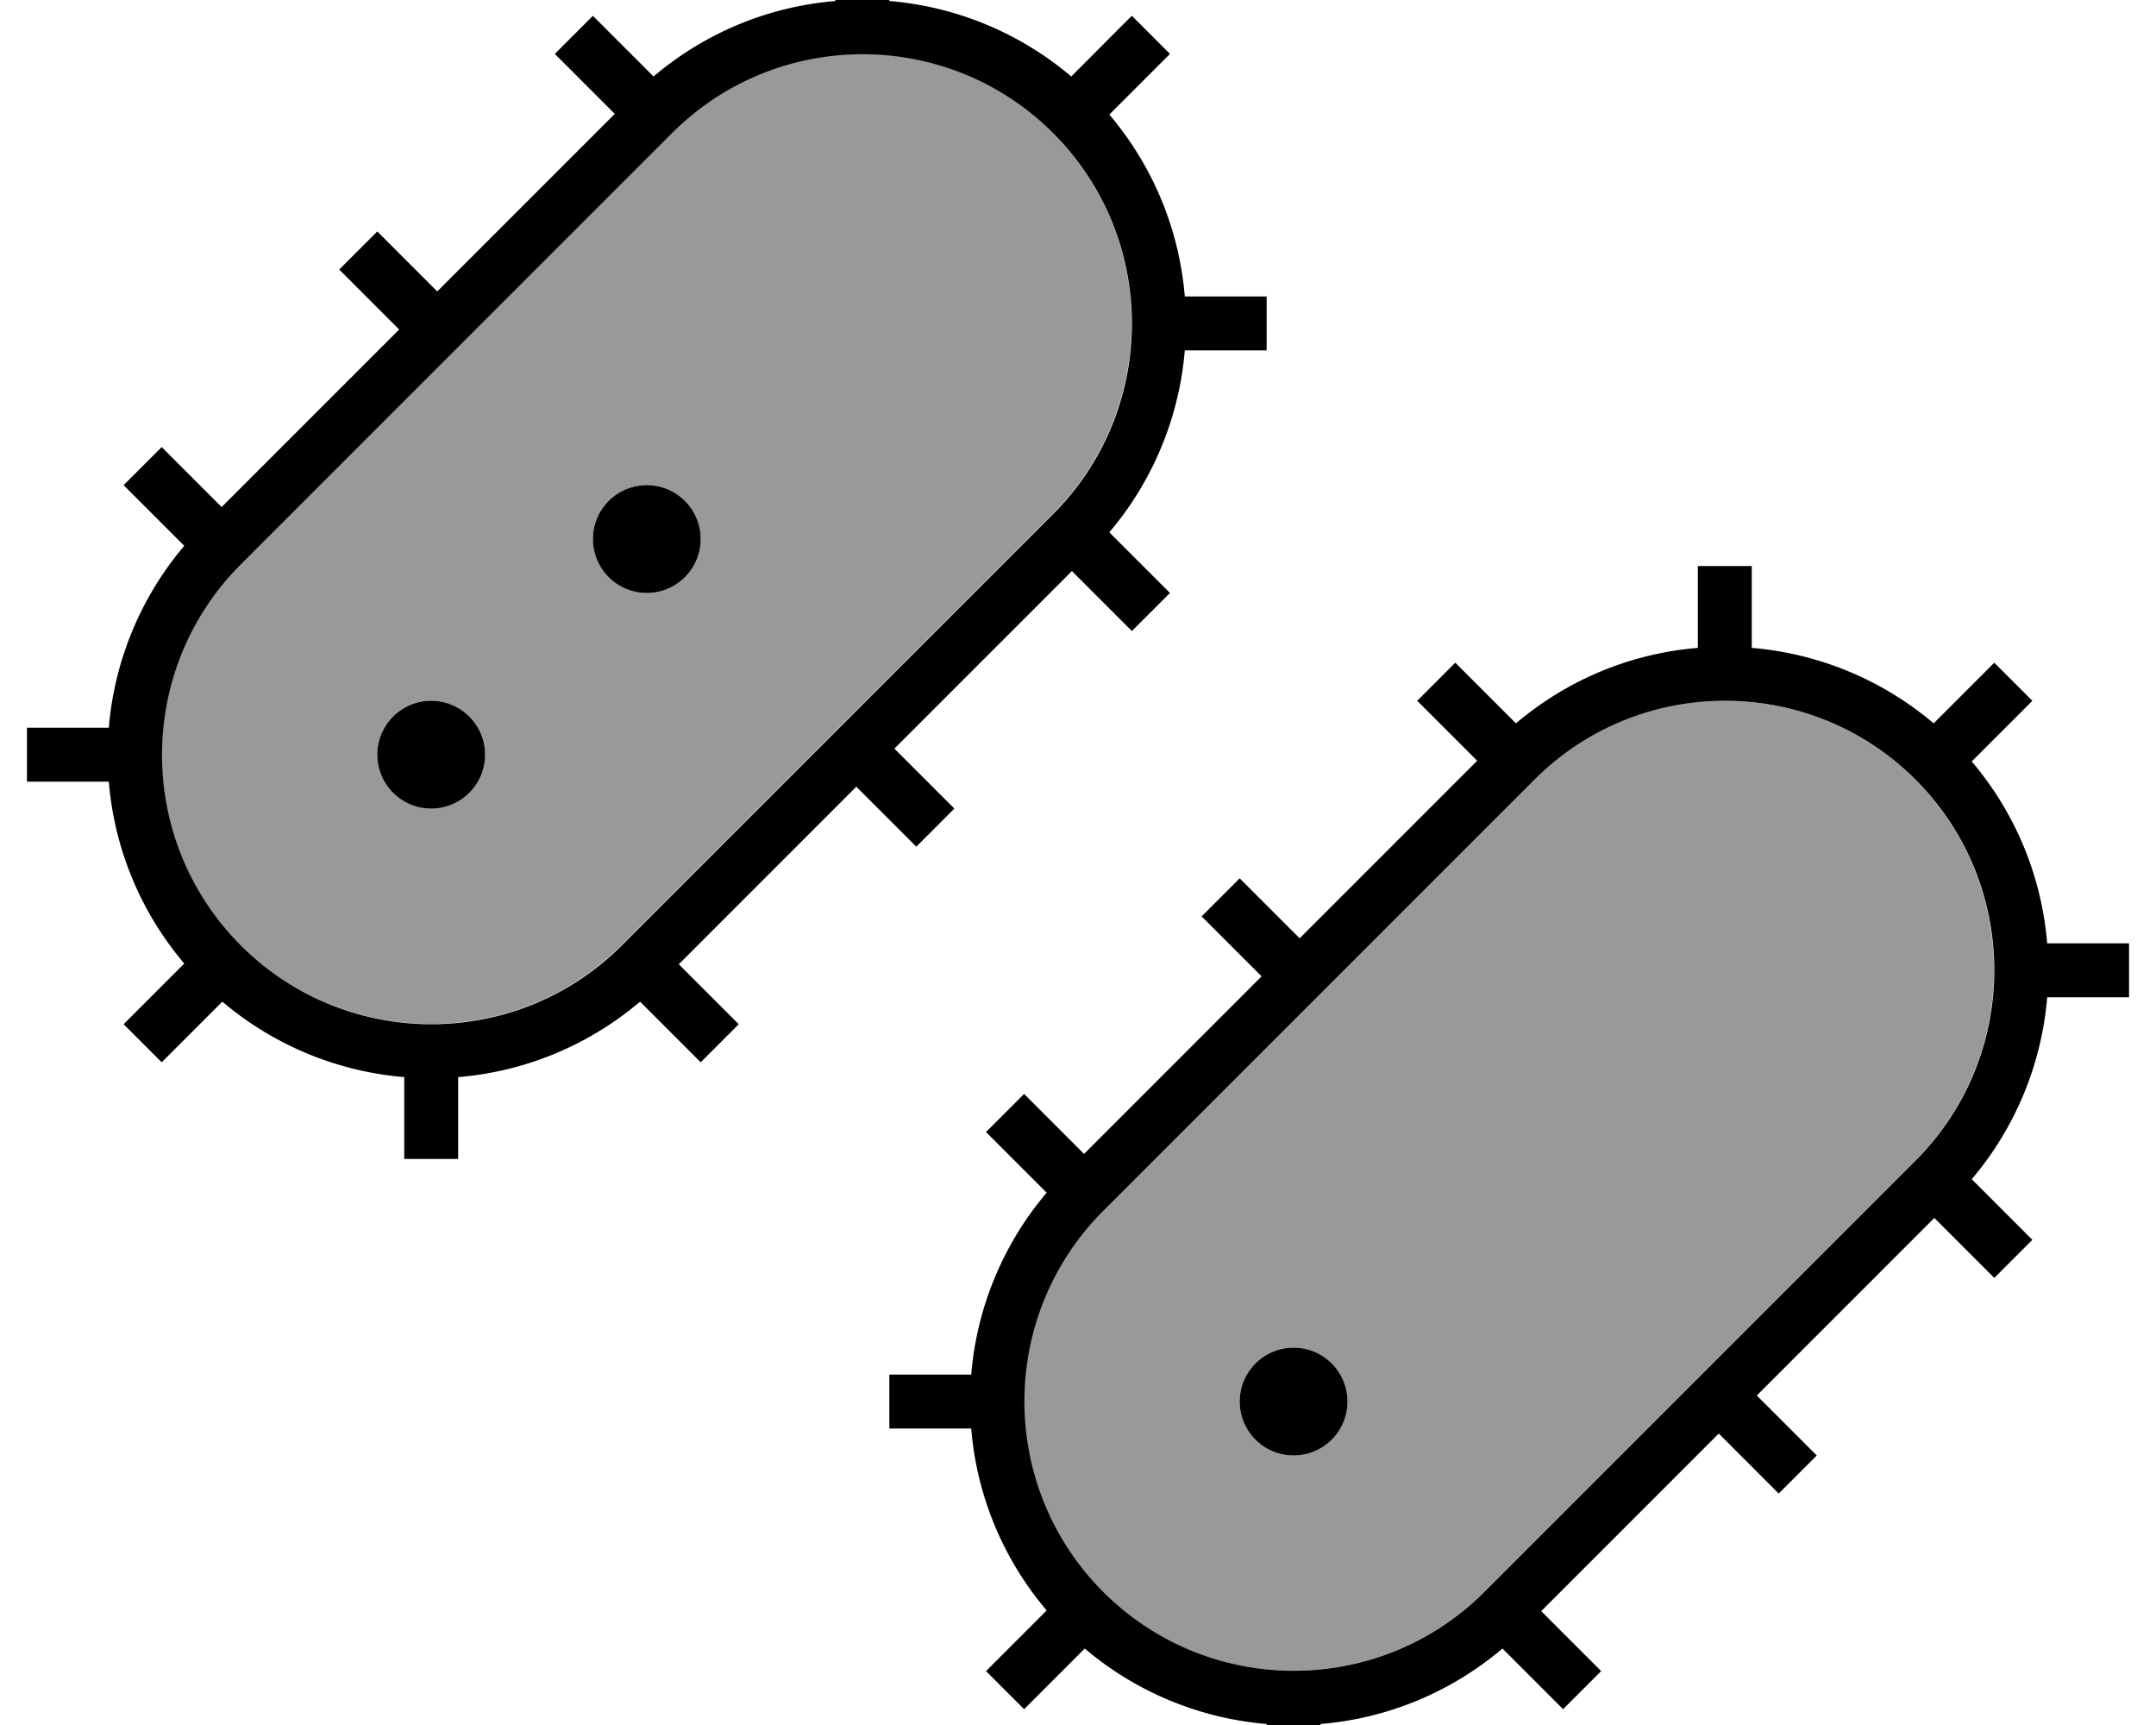
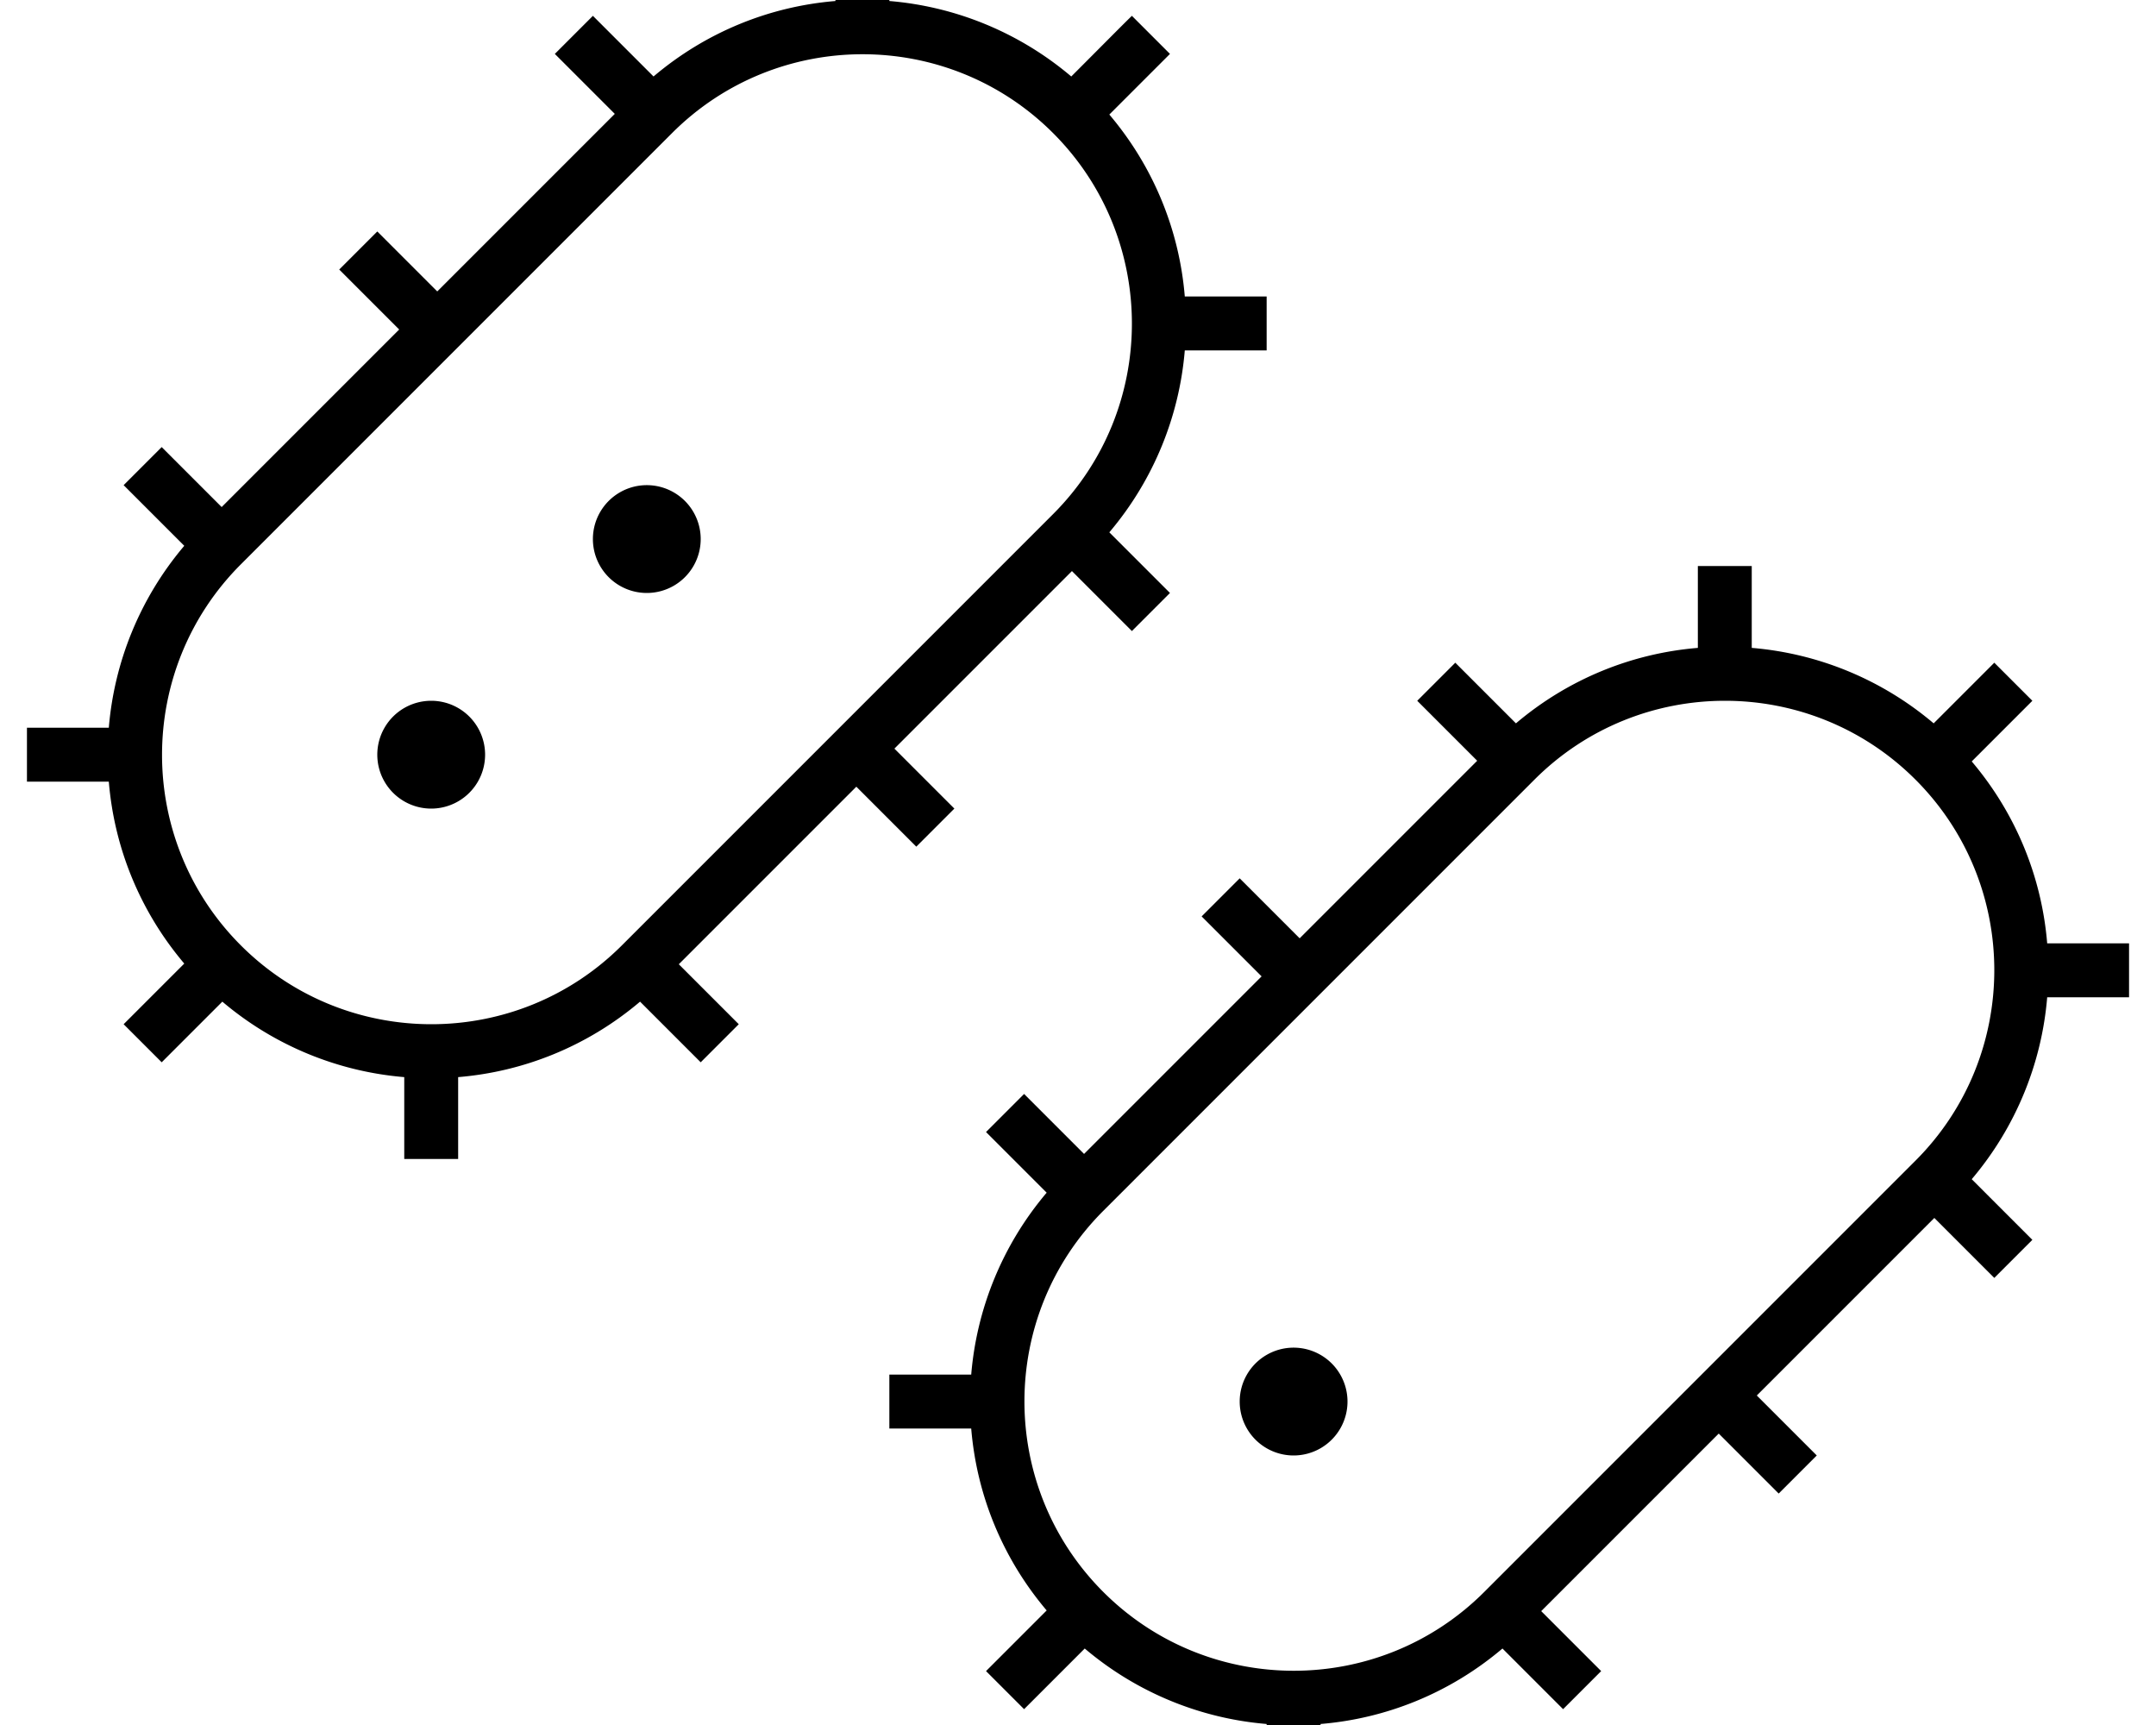
<svg xmlns="http://www.w3.org/2000/svg" viewBox="0 0 640 512">
-   <path style="fill:currentColor;opacity:.4" d="M71.4 167.4c-31.2 31.2-31.2 81.9 0 113.1s81.9 31.2 113.1 0l128-128c31.2-31.2 31.2-81.9 0-113.1s-81.9-31.2-113.1 0l-128 128zM144 224a16 16 0 1 1 -32 0 16 16 0 1 1 32 0zm64-64a16 16 0 1 1 -32 0 16 16 0 1 1 32 0zM327.4 359.4c-31.2 31.2-31.2 81.9 0 113.1s81.9 31.2 113.1 0l128-128c31.2-31.2 31.2-81.9 0-113.1s-81.9-31.2-113.1 0l-128 128zM400 416a16 16 0 1 1 -32 0 16 16 0 1 1 32 0z" />
  <path style="fill:currentColor;opacity:1" d="M264-24L264 .3c19.3 1.6 38.3 9.1 54 22.4 9.3-9.3 15.3-15.4 18-18L347.3 16c-2.7 2.7-8.7 8.7-18 18 13.3 15.7 20.8 34.6 22.4 54l24.3 0 0 16-24.3 0c-1.6 19.3-9.1 38.3-22.4 54 9.3 9.3 15.3 15.3 18 18L336 187.3c-2.7-2.7-8.6-8.6-17.8-17.8l-52.7 52.7c9.2 9.2 15.1 15.1 17.8 17.8L272 251.3c-2.7-2.7-8.6-8.6-17.8-17.8l-52.7 52.7c9.2 9.2 15.1 15.1 17.8 17.8L208 315.3c-2.7-2.7-8.7-8.7-18-18-15.7 13.3-34.6 20.8-54 22.4l0 24.3-16 0 0-24.3c-19.3-1.6-38.3-9.1-54-22.4-9.3 9.3-15.3 15.3-18 18L36.7 304c2.7-2.7 8.7-8.7 18-18-13.3-15.7-20.8-34.6-22.4-54l-24.3 0 0-16 24.3 0c1.6-19.3 9.1-38.3 22.4-54-9.4-9.4-15.4-15.4-18-18L48 132.7c2.7 2.7 8.6 8.6 17.8 17.8l52.7-52.7c-9.2-9.2-15.1-15.1-17.8-17.8L112 68.7c2.7 2.7 8.6 8.6 17.8 17.8l52.7-52.7c-9.2-9.2-15.1-15.1-17.8-17.8L176 4.7c2.7 2.7 8.7 8.7 18 18 15.7-13.3 34.6-20.8 54-22.4l0-24.3 16 0zm48.6 176.6c31.2-31.2 31.2-81.9 0-113.1s-81.9-31.2-113.1 0l-128 128c-31.2 31.2-31.2 81.9 0 113.1s81.9 31.2 113.1 0l128-128zM128 208a16 16 0 1 1 0 32 16 16 0 1 1 0-32zm48-48a16 16 0 1 1 32 0 16 16 0 1 1 -32 0zm344 16l0 16.3c19.3 1.6 38.3 9.1 54 22.4 9.3-9.3 15.4-15.4 18-18L603.3 208c-2.7 2.7-8.7 8.7-18 18 13.3 15.7 20.8 34.6 22.4 54l24.3 0 0 16-24.3 0c-1.6 19.3-9.1 38.3-22.4 54l18 18-11.3 11.3c-2.7-2.7-8.6-8.6-17.8-17.8l-52.7 52.7c9.2 9.2 15.1 15.1 17.8 17.8L528 443.3c-2.7-2.7-8.6-8.6-17.8-17.8l-52.7 52.7c9.2 9.2 15.1 15.1 17.8 17.8l-11.3 11.3-18-18c-15.7 13.3-34.6 20.8-54 22.4l0 24.3-16 0 0-24.3c-19.3-1.6-38.3-9.1-54-22.4-9.3 9.3-15.4 15.4-18 18L292.7 496c2.7-2.7 8.7-8.7 18-18-13.3-15.7-20.8-34.6-22.4-54l-24.3 0 0-16 24.3 0c1.6-19.3 9.1-38.3 22.4-54-9.3-9.3-15.4-15.4-18-18L304 324.7c2.7 2.7 8.6 8.6 17.8 17.8l52.7-52.7-17.8-17.8 11.3-11.3 17.8 17.8 52.7-52.7c-9.2-9.2-15.1-15.1-17.8-17.8L432 196.7c2.7 2.7 8.7 8.7 18 18 15.7-13.3 34.6-20.8 54-22.4l0-24.3 16 0 0 8zm48.6 55.4c-31.2-31.2-81.9-31.2-113.1 0l-128 128c-31.2 31.2-31.2 81.9 0 113.1s81.9 31.2 113.1 0l128-128c31.2-31.2 31.2-81.9 0-113.1zM368 416a16 16 0 1 1 32 0 16 16 0 1 1 -32 0z" />
</svg>